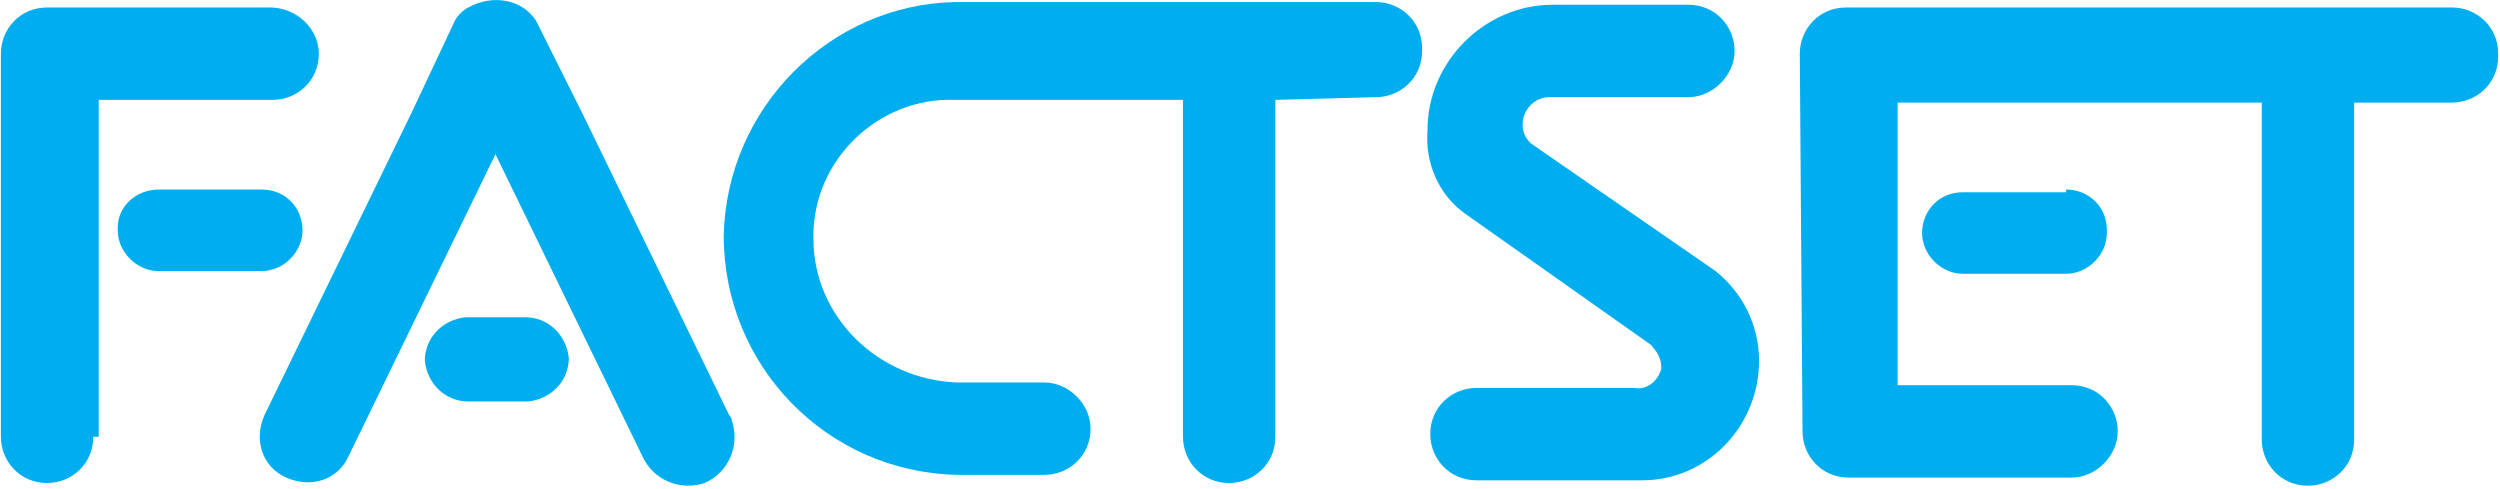
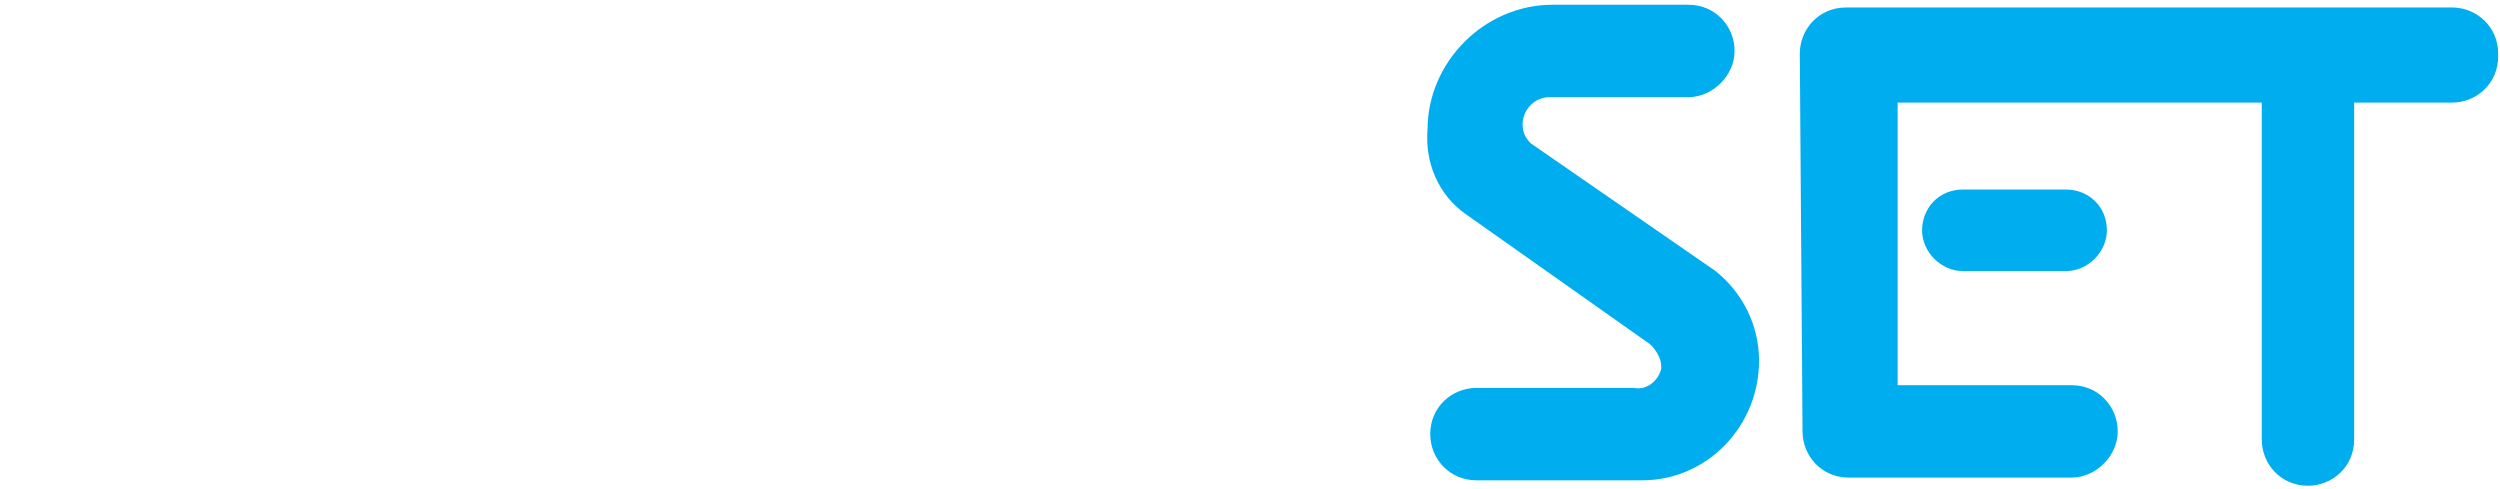
<svg xmlns="http://www.w3.org/2000/svg" version="1.1" id="Layer_1" x="0px" y="0px" viewBox="0 0 92 18" style="enable-background:new 0 0 92 18;" xml:space="preserve">
  <style type="text/css">
	.st0{opacity:0.998;}
	.st1{fill:#00AEEF;}
</style>
  <g id="Group_3025" transform="translate(-1689.512 -926.479)">
    <g id="Group_2866" transform="translate(1725.445 957.454)">
      <g id="Group_1" transform="translate(0 0)" class="st0">
        <g id="Group_2629">
-           <path id="Path_82" class="st1" d="M11-27.3v12.4c0,1-0.8,1.7-1.7,1.7c-1,0-1.7-0.8-1.7-1.7l0-12.4h-8.4c-2.8-0.1-5.2,2.2-5.2,5      c0,0,0,0.1,0,0.1c0,2.9,2.4,5.2,5.3,5.3h3.2c0.9,0,1.7,0.8,1.7,1.7c0,0,0,0,0,0c0,1-0.8,1.7-1.7,1.7c0,0,0,0,0,0h-3.2      c-4.8-0.1-8.6-4-8.6-8.8c0.1-4.7,3.9-8.5,8.5-8.6h15.5c0.9,0,1.7,0.7,1.7,1.7c0,0,0,0,0,0.1c0,1-0.8,1.7-1.7,1.7c0,0,0,0,0,0      L11-27.3z" />
-           <path id="Path_83" class="st1" d="M-30.1-24c-0.8,0-1.5,0.6-1.5,1.4c0,0,0,0,0,0.1c0,0.8,0.7,1.5,1.5,1.5c0,0,0,0,0,0h3.8      c0.8,0,1.5-0.7,1.5-1.5c0,0,0,0,0,0c0-0.8-0.6-1.5-1.5-1.5c0,0,0,0-0.1,0H-30.1z M-32.5-14.9c0,1-0.8,1.7-1.7,1.7c0,0,0,0,0,0      c-1,0-1.7-0.8-1.7-1.7V-29c0-0.9,0.7-1.7,1.7-1.7c0,0,0,0,0,0h8.2c1,0,1.8,0.8,1.8,1.7c0,1-0.8,1.7-1.7,1.7h-6.4V-14.9z" />
-           <path id="Path_84" class="st1" d="M-20.8-26.8l-5.4,11.1c-0.4,0.9-0.1,1.9,0.8,2.3c0.9,0.4,1.9,0.1,2.3-0.8l5.4-11.1l5.4,11.1      c0.4,0.9,1.4,1.3,2.3,1c0.9-0.4,1.3-1.4,1-2.3c0-0.1-0.1-0.2-0.1-0.2l-5.4-11.1l-1.7-3.4c-0.5-0.8-1.6-1-2.5-0.5      c-0.2,0.1-0.4,0.3-0.5,0.5L-20.8-26.8z M-16.6-19.3c0.8,0,1.5,0.6,1.6,1.5c0,0.8-0.6,1.5-1.5,1.6c0,0-0.1,0-0.1,0h-2.1      c-0.8,0-1.5-0.6-1.6-1.5c0-0.8,0.6-1.5,1.5-1.6c0,0,0.1,0,0.1,0H-16.6z" />
          <path id="Path_85" class="st1" d="M28.8-17.7c0,2.4-1.9,4.4-4.3,4.4h-6.1c-1,0-1.7-0.8-1.7-1.7c0-1,0.8-1.7,1.7-1.7h5.8      c0.5,0.1,0.9-0.3,1-0.7c0,0,0-0.1,0-0.1c0-0.3-0.2-0.6-0.4-0.8L18-23.1c-1-0.7-1.5-1.9-1.4-3.1c0-2.5,2.1-4.6,4.6-4.6h5      c1,0,1.7,0.8,1.7,1.7c0,0,0,0,0,0c0,0.9-0.8,1.7-1.7,1.7c0,0,0,0,0,0h-5.1c-0.6,0-1,0.5-1,1c0,0.3,0.1,0.5,0.3,0.7l6.8,4.7      C28.2-20.2,28.8-19,28.8-17.7" />
-           <path id="Path_86" class="st1" d="M30.3-29c0-0.9,0.7-1.7,1.7-1.7c0,0,0,0,0,0h22.3c0.9,0,1.7,0.7,1.7,1.7c0,0,0,0,0,0.1      c0,1-0.8,1.7-1.7,1.7c0,0,0,0,0,0h-3.6v12.4c0,1-0.8,1.7-1.7,1.7c-1,0-1.7-0.8-1.7-1.7l0-12.4l-13.4,0l0,10.4h6.4      c1,0,1.7,0.8,1.7,1.7s-0.8,1.7-1.7,1.7h-8.2c-1,0-1.7-0.8-1.7-1.7c0,0,0,0,0,0L30.3-29z M40.1-24c0.8,0,1.5,0.6,1.5,1.5      c0,0,0,0,0,0.1c0,0.8-0.7,1.5-1.5,1.5c0,0,0,0,0,0h-3.8c-0.8,0-1.5-0.7-1.5-1.5c0,0,0,0,0,0c0-0.8,0.6-1.5,1.5-1.5      c0,0,0,0,0.1,0H40.1z" />
+           <path id="Path_86" class="st1" d="M30.3-29c0-0.9,0.7-1.7,1.7-1.7c0,0,0,0,0,0h22.3c0.9,0,1.7,0.7,1.7,1.7c0,0,0,0,0,0.1      c0,1-0.8,1.7-1.7,1.7c0,0,0,0,0,0h-3.6v12.4c0,1-0.8,1.7-1.7,1.7c-1,0-1.7-0.8-1.7-1.7l0-12.4l-13.4,0l0,10.4h6.4      c1,0,1.7,0.8,1.7,1.7s-0.8,1.7-1.7,1.7h-8.2c-1,0-1.7-0.8-1.7-1.7c0,0,0,0,0,0L30.3-29z M40.1-24c0.8,0,1.5,0.6,1.5,1.5      c0,0.8-0.7,1.5-1.5,1.5c0,0,0,0,0,0h-3.8c-0.8,0-1.5-0.7-1.5-1.5c0,0,0,0,0,0c0-0.8,0.6-1.5,1.5-1.5      c0,0,0,0,0.1,0H40.1z" />
        </g>
      </g>
    </g>
  </g>
</svg>